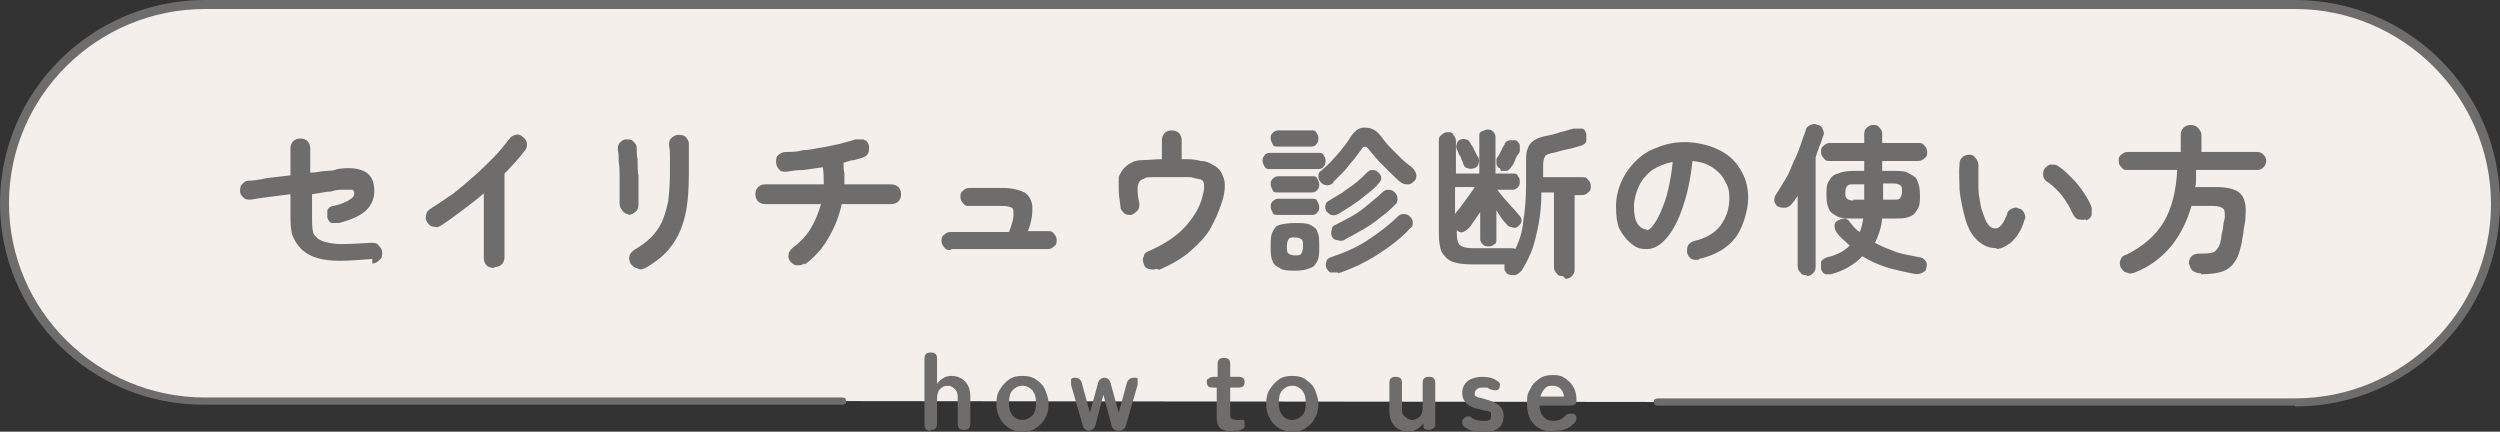
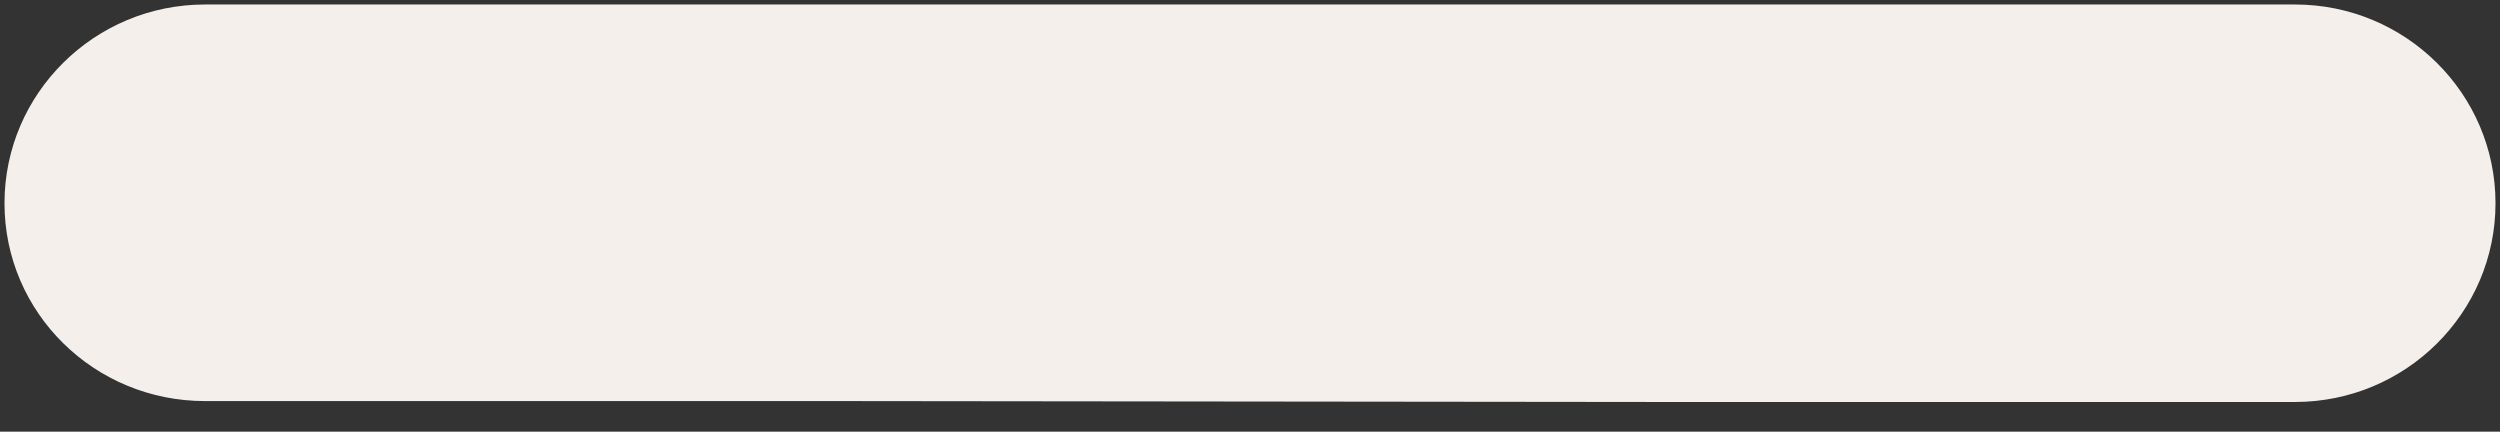
<svg xmlns="http://www.w3.org/2000/svg" version="1.1" viewBox="0 0 278 48">
  <rect x="0" y="0" width="278" height="48" fill="#333333" stroke="none" />
  <defs>
    <style>
      .cls-1 {
        fill: none;
      }

      .cls-2 {
        fill: #6f6d6c;
      }

      .cls-3 {
        clip-path: url(#clippath);
      }

      .cls-4 {
        fill: #f4efea;
      }
    </style>
    <clipPath id="clippath">
      <rect class="cls-1" width="278" height="48" />
    </clipPath>
  </defs>
  <g>
    <g id="_レイヤー_1" data-name="レイヤー_1">
      <g class="cls-3">
        <g>
          <path class="cls-4" d="M93.6,44.6H22.8C10.5,44.6.5,34.8.5,22.6S10.5.5,22.8.5h232.4c12.3,0,22.3,9.9,22.3,22.1s-10,22.1-22.3,22.1h-70.8" />
-           <path class="cls-2" d="M41.4,28.8c-1.4.1-2.6.2-3.6.2-1,0-1.8-.1-2.5-.3-.7-.2-1.2-.5-1.7-.9-.5-.5-.9-1.1-1.1-1.7-.2-.7-.2-1.4-.2-2.2v-2.3c-.8.1-1.6.2-2.4.3-.8.1-1.4.2-2,.3-.3,0-.6,0-.8-.2-.2-.2-.4-.4-.4-.7,0-.3,0-.6.2-.8.2-.2.4-.4.7-.4.5,0,1.2-.1,2.1-.3.9-.1,1.7-.2,2.6-.3v-3c0-.3.1-.6.3-.8.2-.2.5-.3.8-.3s.6.1.8.3c.2.2.3.5.3.8v2.7c.7,0,1.3-.2,1.9-.2.5,0,.9-.1,1.1-.2,1.3-.2,2.2-.1,2.9.2.7.3,1.1.9,1.2,1.8.1.9-.1,1.7-.7,2.4-.6.7-1.7,1.2-3.2,1.6-.3,0-.6,0-.8,0s-.4-.3-.5-.6c0-.3,0-.6,0-.8.1-.3.4-.5.7-.5.9-.2,1.5-.5,1.8-.7.3-.2.5-.4.5-.7,0-.2-.1-.4-.3-.4-.2,0-.5,0-1,0-.3,0-.7,0-1.3.2-.6,0-1.3.2-2.1.3v2.6c0,.6,0,1.1.1,1.5,0,.3.3.6.5.8.4.3,1,.5,1.9.6s2.3,0,4.1-.1c.3,0,.6,0,.8.3.2.2.4.4.4.8,0,.3,0,.6-.3.8-.2.2-.4.4-.8.4ZM54.9,29.8c-.3,0-.6-.1-.8-.3-.2-.2-.3-.5-.3-.8v-7.2c-.8.7-1.6,1.3-2.4,1.9-.8.6-1.6,1.2-2.4,1.7-.3.2-.5.2-.8.1-.3,0-.5-.2-.7-.5-.2-.3-.2-.5-.1-.8,0-.3.2-.5.5-.7.8-.5,1.5-1,2.4-1.6.8-.6,1.6-1.3,2.4-2,.8-.7,1.5-1.4,2.2-2.1.7-.7,1.2-1.4,1.7-2,.2-.3.4-.4.7-.5s.6,0,.8.2c.3.2.4.4.5.7,0,.3,0,.6-.2.8-.6.8-1.4,1.7-2.3,2.6v9.3c0,.3-.1.6-.3.8-.2.2-.5.3-.8.3ZM71.7,29.8c-.3.2-.6.2-.9,0-.3,0-.5-.3-.7-.5-.1-.3-.2-.6-.1-.8,0-.3.3-.5.5-.7.7-.4,1.4-.9,1.9-1.4.5-.5.9-1.1,1.2-1.7.3-.7.5-1.4.7-2.3.1-.9.2-2,.2-3.2s0-1,0-1.6c0-.6,0-1-.1-1.4,0-.3,0-.6.2-.8.2-.2.5-.4.8-.4.3,0,.6,0,.8.2.2.2.4.4.4.8,0,.3,0,.6,0,1,0,.4,0,.8,0,1.2,0,.4,0,.8,0,1.1,0,1.7-.1,3.3-.4,4.6-.3,1.3-.8,2.5-1.5,3.4-.7,1-1.7,1.8-3.1,2.6ZM69.9,23.8c-.3,0-.5-.1-.7-.4-.2-.2-.3-.5-.3-.8,0-.3,0-.7,0-1.2,0-.5,0-1.1,0-1.7,0-.6,0-1.1-.1-1.7,0-.5,0-1-.1-1.3,0-.3,0-.6.2-.8.2-.2.4-.4.7-.4.3,0,.6,0,.8.2.2.2.4.4.4.7,0,.3,0,.8.1,1.4,0,.6,0,1.2.1,1.8,0,.6,0,1.2,0,1.8,0,.6,0,1,0,1.4,0,.3-.1.6-.4.8-.2.2-.5.3-.8.3ZM89.4,29.3c-.2.2-.5.2-.8.2-.3,0-.5-.2-.7-.4-.2-.3-.3-.5-.2-.8,0-.3.2-.5.4-.7.8-.6,1.5-1.3,2-2.1.5-.8.9-1.8,1.2-2.8h-6.2c-.3,0-.6-.1-.8-.3-.2-.2-.3-.5-.3-.8s.1-.6.3-.8c.2-.2.5-.3.8-.3h6.5c0-.6,0-1.3-.1-1.9-.7.1-1.4.2-2.1.3-.7,0-1.4.1-2,.2-.3,0-.6,0-.8-.3-.2-.2-.3-.5-.3-.8,0-.3,0-.6.3-.8.2-.2.5-.3.8-.3.6,0,1.2,0,1.9-.2.7,0,1.4-.2,2.1-.3.7-.1,1.4-.3,2-.4.6-.2,1.2-.3,1.7-.5.3,0,.6,0,.9,0,.3.1.5.3.6.6s0,.6,0,.8c-.1.3-.3.5-.6.6-.3.1-.6.2-1,.3-.4,0-.8.2-1.2.3,0,.4,0,.8.1,1.2,0,.4,0,.8,0,1.2h5.2c.3,0,.6.1.8.3.2.2.3.5.3.8s-.1.6-.3.8c-.2.2-.5.3-.8.3h-5.5c-.3,1.4-.8,2.6-1.5,3.8-.7,1.2-1.5,2.1-2.6,2.9ZM105.7,27.8c-.3,0-.5,0-.7-.3-.2-.2-.3-.4-.3-.7s0-.5.3-.7c.2-.2.4-.3.7-.3h6.5c.3-.8.5-1.4.5-1.9,0-.4,0-.7-.2-.8-.2-.1-.5-.2-1-.2h-3.7c-.3,0-.5,0-.7-.3-.2-.2-.3-.4-.3-.7s0-.5.3-.7c.2-.2.4-.3.7-.3h3.7c1,0,1.8.2,2.4.5.5.3.8.8.9,1.5,0,.7,0,1.6-.5,2.8h2.2c.3,0,.5,0,.7.3.2.2.3.4.3.7s0,.5-.3.7c-.2.2-.4.3-.7.3h-10.7ZM128.6,29.9c-.3.1-.6.1-.8,0-.3,0-.5-.2-.6-.5-.1-.3-.2-.6,0-.9,0-.3.3-.5.6-.6,1.8-.8,3.1-1.7,4-2.7s1.6-2.1,1.9-3.3c.1-.4.2-.8.2-1,0-.3,0-.5-.1-.7,0-.1-.3-.3-.5-.3-.3,0-.6-.2-1.1-.2-.5,0-1.2,0-2,0s-1.5,0-2,0c-.5,0-.8,0-1,.2-.2,0-.4.2-.5.3-.1.2-.2.4-.2.8,0,.3,0,.9.2,1.6,0,.3,0,.6-.2.8s-.4.4-.7.5c-.3,0-.6,0-.8-.2-.2-.2-.4-.4-.4-.7-.1-.8-.2-1.4-.2-1.9,0-.5,0-1,0-1.3s.3-.7.5-1c.3-.3.5-.5.9-.7.3-.2.8-.3,1.3-.3.6,0,1.3-.1,2.1-.1v-2.1c0-.3.1-.6.3-.8.2-.2.5-.3.8-.3s.6.1.8.3c.2.2.3.5.3.8v2.1c.8,0,1.5,0,2.1.2.6,0,1,.2,1.3.4.4.2.7.4.9.7.3.5.5,1,.5,1.6s-.1,1.3-.4,2.1c-.3.9-.7,1.8-1.2,2.7s-1.3,1.7-2.2,2.5c-.9.8-2.1,1.5-3.5,2.1ZM148.3,20.3c-.2.2-.5.3-.7.3-.3,0-.5-.1-.7-.3-.2-.2-.3-.4-.3-.7,0-.3.1-.5.3-.6.6-.5,1.2-1.1,1.8-1.8.6-.7,1.1-1.3,1.5-2,.5-.7,1-1.1,1.7-1,.6,0,1.2.3,1.7,1,.3.4.6.8,1,1.2.4.4.9.9,1.3,1.3.4.4.9.7,1.2,1,.2.2.3.4.4.7,0,.3,0,.5-.2.7-.2.2-.4.4-.7.4-.3,0-.5,0-.8-.2-.4-.3-.8-.7-1.2-1.1s-.9-.9-1.3-1.3c-.4-.5-.8-.9-1.1-1.3-.3-.4-.6-.4-.8,0-.3.4-.6.8-.9,1.2-.4.4-.7.9-1.1,1.3-.4.4-.8.8-1.2,1.2ZM144,30.1c-.7,0-1.3,0-1.7-.3-.4-.2-.7-.4-.8-.8-.2-.4-.2-.9-.2-1.6s0-1.2.2-1.6c.2-.4.4-.7.8-.8s1-.2,1.7-.2,1.3,0,1.7.2.7.4.8.8c.2.4.2.9.2,1.6s0,1.2-.2,1.6c-.2.4-.4.7-.8.8-.4.2-1,.3-1.7.3ZM148.8,30.3c-.3,0-.5,0-.8,0-.2,0-.4-.3-.5-.5-.1-.2-.1-.5,0-.7,0-.3.3-.4.5-.5,1.5-.5,2.9-1.1,4.1-1.9,1.2-.8,2.4-1.7,3.3-2.6.2-.2.4-.3.7-.3.3,0,.5.1.7.3.2.2.3.4.3.6,0,.3,0,.5-.3.7-1,1.1-2.2,2-3.6,2.9-1.4.9-2.9,1.6-4.4,2.1ZM149.5,26.7c-.3.1-.5.1-.8,0-.3,0-.5-.2-.6-.4-.1-.3-.1-.5,0-.8,0-.3.2-.4.4-.5.6-.3,1.2-.6,1.9-1s1.2-.8,1.8-1.3c.6-.5,1.1-.9,1.5-1.3.2-.2.4-.3.7-.3.3,0,.5.1.7.3.2.2.3.4.3.7,0,.2,0,.4-.2.6-.4.4-.9.9-1.6,1.4-.6.5-1.3,1-2,1.4-.7.4-1.4.8-2,1.1ZM148.8,23.8c-.2.1-.5.2-.7.1-.2,0-.4-.2-.6-.4-.1-.2-.2-.5-.1-.7,0-.2.2-.4.4-.5.5-.3,1-.6,1.5-.9.5-.4,1-.7,1.5-1.1.5-.4.9-.8,1.2-1.1.2-.2.4-.3.6-.3.3,0,.5.1.7.3.2.2.3.4.3.6,0,.2-.1.4-.3.6-.3.4-.8.8-1.3,1.2s-1,.8-1.6,1.2c-.6.4-1.1.7-1.6,1ZM141.2,18.8c-.3,0-.4,0-.6-.3-.1-.2-.2-.4-.2-.6s0-.4.2-.6c.1-.2.3-.3.6-.3h5.4c.3,0,.5,0,.6.3.2.2.2.4.2.6s0,.4-.2.6c-.1.2-.3.3-.6.3h-5.4ZM142.1,16.3c-.3,0-.5,0-.6-.3-.1-.2-.2-.4-.2-.6s0-.4.2-.6c.2-.2.4-.3.6-.3h3.7c.3,0,.5,0,.6.3.2.2.2.4.2.6s0,.4-.2.6c-.1.2-.3.3-.6.3h-3.7ZM142.1,21.4c-.3,0-.5,0-.6-.3-.1-.2-.2-.4-.2-.6s0-.4.2-.6c.2-.2.4-.3.6-.3h3.8c.3,0,.5,0,.6.3.1.2.2.4.2.6s0,.4-.2.6-.3.3-.6.3h-3.8ZM142.1,23.9c-.3,0-.5,0-.6-.3-.1-.2-.2-.4-.2-.6s0-.4.2-.6c.2-.2.4-.3.6-.3h3.8c.3,0,.5,0,.6.3.1.2.2.4.2.6s0,.4-.2.6c-.1.2-.3.3-.6.3h-3.8ZM144,28.4c.3,0,.6,0,.7-.2s.2-.4.2-.8,0-.7-.2-.8-.3-.2-.7-.2-.6,0-.7.2c-.1.1-.2.4-.2.8s0,.7.2.8c.1.1.4.2.7.2ZM173.8,30.7c-.3,0-.5,0-.7-.3-.2-.2-.3-.4-.3-.7v-8.3h-1.4c0,1.3-.1,2.4-.3,3.5-.2,1-.4,1.9-.7,2.8-.3.8-.7,1.6-1.2,2.4-.2.2-.4.4-.7.5-.3,0-.5,0-.8-.1-.2-.1-.3-.3-.4-.5,0-.2,0-.4,0-.6h-3.6c-.9,0-1.7-.1-2.2-.3-.5-.2-.9-.6-1.2-1.1-.2-.5-.3-1.2-.3-2.1v-10.2c0-.3,0-.5.3-.7.2-.2.4-.3.7-.3s.5,0,.6.3c.2.2.3.4.3.7v3.6c0,0,.2,0,.3,0h2.3v-4.1c0-.3,0-.5.3-.6s.4-.2.6-.2.4,0,.6.2c.2.2.3.4.3.6v4.1h1.9c.3,0,.5,0,.6.3.2.2.2.4.2.6s0,.4-.2.6c-.1.2-.4.3-.6.3h-1.7c.2.3.5.6.8,1,.3.3.6.7.9,1,.3.3.5.6.7.8.2.2.3.4.3.6,0,.2-.1.4-.3.6-.2.2-.4.3-.7.2s-.5-.1-.6-.3c-.2-.2-.4-.4-.6-.7-.2-.3-.4-.6-.6-.9v3.2c0,.3,0,.5-.3.6-.2.2-.4.2-.6.2s-.4,0-.6-.2c-.2-.2-.3-.4-.3-.6v-3c-.2.3-.5.7-.7,1-.2.3-.4.6-.6.8-.2.2-.4.3-.6.4s-.5,0-.7-.2v.4c0,.6.1,1.1.4,1.3.3.2.7.3,1.5.3h4.1c.2,0,.4,0,.5.1.5-1,.8-2,.9-3.2.2-1.2.3-2.5.3-4v-2.4c0-.7,0-1.2.2-1.6.1-.4.4-.7.7-.9.3-.2.8-.4,1.4-.5.5-.1,1-.2,1.5-.4.5-.1,1-.3,1.5-.4.3,0,.6,0,.9,0,.3,0,.4.3.5.6,0,.3,0,.6,0,.8,0,.2-.3.4-.6.5-.4.1-.9.3-1.5.4-.6.1-1.1.3-1.6.4-.5.1-.8.2-.9.4-.1.2-.2.5-.2.9v1.4h4.3c.3,0,.5,0,.7.3.2.2.3.4.3.7s0,.5-.3.7c-.2.2-.4.3-.7.3h-.8v8.3c0,.3-.1.5-.3.7-.2.2-.4.3-.7.3ZM166.8,18.7c-.2,0-.3-.2-.4-.4,0-.2,0-.4,0-.6,0-.1.2-.3.3-.5.1-.2.2-.4.3-.6.1-.2.2-.4.3-.5,0-.3.3-.4.5-.5.2,0,.5,0,.7,0,.2,0,.4.3.5.5,0,.2,0,.4,0,.7,0,.1-.1.3-.3.5-.1.2-.2.4-.3.7-.1.2-.2.4-.3.5-.1.2-.3.4-.5.5-.2,0-.4,0-.7,0ZM163.9,18.7c-.2.1-.4.1-.7,0-.2,0-.4-.2-.5-.5,0-.1-.1-.3-.2-.5,0-.2-.2-.4-.3-.6,0-.2-.2-.4-.2-.5-.1-.2-.1-.4,0-.6,0-.2.2-.4.4-.5.2,0,.4-.1.6,0,.2,0,.4.2.5.4,0,.1.2.3.3.5.1.2.2.4.3.6.1.2.2.4.3.5.1.3.1.5,0,.7,0,.2-.2.4-.4.5ZM161.8,23.8c.2-.3.5-.6.7-.9.3-.4.5-.7.8-1.1.3-.4.5-.7.7-1h-1.9c0,0-.2,0-.3,0v3ZM188.9,28.9c-.3,0-.6,0-.8-.1-.3-.2-.4-.4-.5-.7,0-.3,0-.6.1-.8.2-.3.4-.4.7-.5,1.3-.3,2.3-.9,2.9-1.7.6-.8,1-1.8,1-3s-.2-1.4-.5-2c-.3-.6-.8-1.1-1.4-1.5-.6-.4-1.3-.6-2.2-.7-.2,2-.6,3.8-1.1,5.2-.5,1.5-1.1,2.6-1.8,3.4-.7.8-1.4,1.2-2.2,1.2s-1.2-.2-1.7-.6-.9-.9-1.3-1.6c-.3-.7-.4-1.5-.4-2.5s.2-1.9.6-2.8c.4-.9.9-1.6,1.6-2.3s1.5-1.2,2.4-1.5c.9-.4,2-.6,3.1-.6s2.6.3,3.6.8c1.1.5,1.9,1.2,2.5,2.2.6.9.9,2,.9,3.2s-.5,3.2-1.4,4.4c-.9,1.2-2.3,2-4.1,2.4ZM183.1,25.6c.2,0,.5-.2.7-.5.3-.4.6-.9.9-1.6.3-.7.6-1.5.8-2.4.2-.9.4-1.9.5-3.1-.9.2-1.7.5-2.4,1-.6.5-1.1,1.1-1.4,1.8-.3.7-.5,1.4-.5,2.2,0,.8.1,1.4.4,1.9.3.4.6.6,1,.6ZM203.9,30.5c-.3,0-.6,0-.9,0-.3-.1-.4-.3-.5-.6,0-.3,0-.5,0-.8.1-.2.4-.4.7-.5.5-.1,1-.3,1.4-.5.4-.2.8-.5,1.1-.8-.3-.2-.5-.5-.8-.7-.3-.3-.5-.5-.7-.8-.1-.2-.2-.4-.2-.7,0-.3.2-.5.4-.6.2-.1.4-.2.7-.2.3,0,.5.2.6.4.2.2.3.4.5.6.2.2.4.4.6.5.2-.4.3-1,.4-1.5h-1c-.8,0-1.4,0-1.8-.2-.4-.2-.8-.4-1-.8-.2-.4-.3-.9-.3-1.6s0-1.2.3-1.6c.2-.4.5-.7,1-.8.4-.2,1.1-.3,1.8-.3h1.1v-1.1h-3.8c-.3,0-.5,0-.7-.3-.2-.2-.3-.4-.3-.7s0-.5.3-.7c.2-.2.4-.3.7-.3h3.8v-1c0-.3.1-.6.3-.7.2-.2.4-.3.7-.3s.5,0,.7.3c.2.2.3.4.3.7v1h4c.3,0,.5,0,.7.3.2.2.3.4.3.7s0,.5-.3.7c-.2.2-.4.3-.7.3h-4v1.1h1.2c.8,0,1.4,0,1.8.3.4.2.8.4.9.8.2.4.3.9.3,1.6s0,1.2-.3,1.6c-.2.4-.5.7-.9.8-.4.2-1,.2-1.8.2h-1.2c-.1,1-.4,1.9-.8,2.7.7.4,1.5.7,2.3,1,.8.3,1.7.4,2.6.6.3,0,.6.2.7.4.2.2.2.5.1.8,0,.3-.3.5-.6.6-.3.1-.6.1-1,0-1-.2-1.9-.4-2.9-.7-.9-.3-1.8-.7-2.6-1.2-.9.9-2,1.6-3.5,2ZM200.9,30.6c-.3,0-.5,0-.7-.3-.2-.2-.3-.4-.3-.7v-7.9c0,.2-.2.3-.3.5-.1.2-.2.3-.3.4-.2.3-.4.4-.7.5-.3,0-.6,0-.8-.1-.3-.1-.4-.4-.5-.6,0-.3,0-.5.2-.8.3-.4.6-1,1-1.6s.6-1.2.9-1.9c.3-.6.6-1.3.8-1.9.2-.6.4-1.2.6-1.7,0-.3.3-.5.5-.6.3-.1.5-.2.8,0,.3,0,.5.2.6.5.1.2.2.5,0,.8-.1.4-.2.7-.4,1.1-.1.4-.3.8-.4,1.2v12.2c0,.3-.1.5-.3.7-.2.2-.4.3-.7.3ZM209.4,22.2h1.2c.4,0,.6,0,.7-.2.1-.1.2-.3.2-.7s0-.6-.2-.7c-.1-.1-.4-.2-.7-.2h-1.2v1.7ZM206.1,22.2h1.2v-1.7h-1.2c-.3,0-.6,0-.7.2-.1.1-.2.3-.2.7s0,.5.2.7c.1.1.4.2.7.2ZM222.1,27.6c-.6,0-1.1-.1-1.6-.4-.5-.3-.9-.7-1.3-1.3-.3-.5-.6-1.2-.8-2.1-.2-.8-.4-1.7-.5-2.7,0-1-.1-1.9,0-2.9,0-.3.1-.5.3-.7.2-.2.5-.3.8-.3.3,0,.5.1.7.4.2.2.3.5.3.8,0,.8,0,1.7,0,2.5,0,.8.2,1.5.3,2.2.2.6.4,1.2.6,1.6.3.5.6.7,1,.7.5,0,.9-.6,1.3-1.6,0-.3.3-.5.5-.6.3-.1.5-.2.8,0,.3,0,.5.3.6.5.1.3.2.5,0,.8-.3,1.1-.8,1.8-1.4,2.4-.6.5-1.2.8-1.8.8ZM231.9,24.4c-.3.1-.6,0-.8,0-.3-.1-.4-.3-.6-.6-.2-.4-.4-.9-.7-1.3-.3-.5-.6-.9-1-1.3-.4-.4-.8-.8-1.2-1-.2-.2-.4-.4-.4-.7,0-.3,0-.6.2-.8.2-.2.4-.4.7-.4.3,0,.6,0,.8.2.5.3,1,.8,1.5,1.3.5.5.9,1,1.3,1.6.4.6.7,1.1.9,1.7,0,.3,0,.6,0,.8-.1.3-.3.5-.6.6ZM244.8,30.4c-.4,0-.7-.1-1-.3-.2-.2-.3-.5-.4-.8,0-.3.1-.6.3-.8.2-.2.5-.3.9-.3.6,0,1,0,1.3-.1.3,0,.5-.2.7-.5.2-.2.3-.6.4-1.1,0-.3.1-.7.2-1.1,0-.4.1-.8.2-1.2,0-.5,0-.9-.2-1-.2-.2-.6-.3-1.1-.3h-2.4c-.5,1.7-1.2,3.1-2.2,4.4-1,1.2-2.3,2.3-4.1,3-.3.1-.6.2-.9,0-.3,0-.5-.3-.7-.6-.1-.3-.1-.6,0-.8.1-.3.3-.5.7-.6,1.8-.9,3.2-2.1,4.1-3.6.9-1.5,1.4-3.5,1.5-5.8h-5.5c-.3,0-.5,0-.7-.3-.2-.2-.3-.4-.3-.7s0-.5.3-.7c.2-.2.4-.3.7-.3h5.9v-1.9c0-.3.1-.6.3-.8.2-.2.5-.3.8-.3s.6.1.8.3c.2.2.4.5.4.8v1.9h6.2c.3,0,.5.1.7.3.2.2.3.4.3.7s-.1.5-.3.7c-.2.2-.4.3-.7.3h-6.8c0,.3,0,.6,0,1s0,.6-.1.9h2.2c1.3,0,2.3.2,2.8.7.5.5.7,1.3.6,2.5,0,.5-.1,1-.2,1.5,0,.5-.2,1-.2,1.4-.2.9-.4,1.7-.8,2.2-.3.5-.8.9-1.4,1.1s-1.4.3-2.4.3Z" />
-           <path class="cls-2" d="M255.2,45.1h-70.8c-.1,0-.3,0-.4-.1,0,0-.1-.2-.1-.3s0-.3.1-.3c0,0,.2-.1.4-.1h70.8c12,0,21.8-9.7,21.8-21.6S267.2,1,255.2,1H22.8C10.8,1,1,10.7,1,22.6s9.8,21.6,21.8,21.6h70.8c.1,0,.3,0,.4.1,0,0,.1.2.1.3s0,.3-.1.3c0,0-.2.1-.4.1H22.8C10.2,45.1,0,35,0,22.6S10.2,0,22.8,0h232.4c12.6,0,22.8,10.1,22.8,22.6s-10.2,22.6-22.8,22.6h0Z" />
-           <path class="cls-2" d="M103.5,47.9c-.5,0-.7-.2-.7-.7v-7.3c0-.5.2-.7.7-.7s.7.2.7.7v2.8c.1-.2.3-.4.6-.6.3-.2.6-.3,1-.3.6,0,1.1.2,1.5.6.4.4.6,1,.6,1.7v3c0,.5-.2.7-.7.7s-.7-.2-.7-.7v-2.7c0-.5,0-.8-.3-1.1-.2-.2-.4-.4-.8-.4s-.6.1-.9.4c-.2.2-.3.6-.3,1.1v2.7c0,.5-.2.7-.7.7ZM113.7,48c-.6,0-1-.1-1.5-.4-.4-.3-.8-.6-1-1.1-.3-.5-.4-1-.4-1.6s.1-1.2.4-1.6c.3-.5.6-.8,1-1.1.4-.3.9-.4,1.5-.4s1.1.1,1.5.4c.4.3.8.6,1,1.1.2.5.4,1,.4,1.6s-.1,1.2-.4,1.6c-.2.5-.6.8-1,1.1-.4.3-.9.4-1.5.4ZM113.7,46.7c.4,0,.8-.2,1.1-.5.3-.3.4-.8.4-1.4s-.1-1-.4-1.4c-.3-.3-.6-.5-1.1-.5s-.8.2-1.1.5c-.3.3-.4.8-.4,1.4s.1,1,.4,1.4c.3.3.6.5,1.1.5ZM121.2,47.9c-.4,0-.7-.2-.8-.6l-1.3-4.5c0-.2,0-.4,0-.6,0-.1.2-.2.4-.2h0c.4,0,.7.2.8.6l.9,3.3.9-3.3c.1-.4.4-.6.7-.6s.6.2.7.6l.9,3.3.9-3.3c.1-.4.4-.6.8-.6s.4,0,.4.2c0,.1,0,.3,0,.6l-1.3,4.5c-.1.4-.4.6-.8.6s-.7-.2-.8-.6l-.9-3.4-.9,3.4c-.1.4-.4.6-.8.6ZM137.2,48c-.6,0-1-.1-1.4-.3-.3-.2-.5-.6-.5-1.3v-3.3h-.4c-.5,0-.7-.2-.7-.6s0-.3.2-.4c.1-.1.3-.2.6-.2h.4v-1.4c0-.5.2-.7.7-.7s.7.2.7.7v1.4h.9c.5,0,.7.2.7.6s-.2.6-.7.6h-.9v2.9c0,.3,0,.5.2.6.1,0,.3.1.6.1s.5,0,.6,0c.2,0,.2.2.2.5s0,.4-.2.5c-.1,0-.3.2-.5.2-.2,0-.4,0-.6,0ZM143.7,48c-.5,0-1-.1-1.5-.4-.4-.3-.8-.6-1-1.1-.3-.5-.4-1-.4-1.6s.1-1.2.4-1.6c.3-.5.6-.8,1-1.1.4-.3.9-.4,1.5-.4s1.1.1,1.5.4.8.6,1,1.1c.2.5.4,1,.4,1.6s-.1,1.2-.4,1.6c-.2.5-.6.8-1,1.1-.4.3-.9.4-1.5.4ZM143.7,46.7c.4,0,.8-.2,1.1-.5.3-.3.4-.8.4-1.4s-.1-1-.4-1.4c-.3-.3-.6-.5-1.1-.5s-.8.2-1.1.5c-.3.3-.4.8-.4,1.4s.1,1,.4,1.4c.3.3.6.5,1.1.5ZM156.6,48c-.6,0-1.1-.2-1.5-.6-.4-.4-.6-1-.6-1.8v-3c0-.5.2-.7.7-.7s.7.2.7.7v2.7c0,.5,0,.8.3,1,.2.2.5.4.8.4s.6-.1.9-.4c.2-.2.3-.6.3-1.1v-2.6c0-.5.2-.7.7-.7s.7.2.7.7v4.5c0,.2,0,.4-.2.5-.1.1-.3.2-.5.2-.4,0-.6-.1-.6-.3v-.4c-.2.2-.4.4-.7.6-.3.2-.6.3-1,.3ZM164.9,48c-.4,0-.7,0-1.1-.1-.3,0-.6-.2-.9-.4-.2-.1-.3-.3-.3-.5,0-.2,0-.3.2-.5.1-.1.3-.2.4-.2.2,0,.3,0,.5.2.3.2.7.3,1.2.3s.6,0,.7-.1c.2,0,.2-.3.2-.5,0,0,0-.1,0-.2,0,0,0,0,0-.1,0,0-.2-.2-.4-.2-.2,0-.5-.1-.9-.2-.6-.1-1-.3-1.4-.6-.3-.3-.5-.7-.5-1.2s.1-.7.3-1c.2-.3.5-.5.8-.6.3-.1.7-.2,1.1-.2.6,0,1.2.1,1.6.4.2.1.4.3.4.4,0,.2,0,.3-.1.5-.1.2-.3.2-.4.2s-.3,0-.5-.1c-.1,0-.3-.1-.4-.2-.2,0-.3,0-.5,0-.3,0-.5,0-.7.2-.1.1-.2.2-.2.4s0,.2,0,.3c0,0,.2.1.4.2.2,0,.4.1.8.2.7.2,1.2.4,1.5.7.4.3.5.7.5,1.2s-.2,1.1-.7,1.4c-.5.3-1.1.5-1.8.5ZM172.7,48c-.9,0-1.6-.3-2.1-.8-.5-.5-.8-1.3-.8-2.3s.1-1.2.4-1.7c.2-.5.6-.8,1-1.1.4-.3.9-.4,1.5-.4s1,.1,1.4.4c.4.3.7.6.9,1,.2.4.3.8.3,1.3,0,.3,0,.5-.2.6-.1,0-.3.1-.5.1h-3.4c0,.6.2,1,.5,1.3.3.3.6.4,1.1.4s.9-.2,1.2-.5c.2-.2.3-.3.5-.3.1,0,.3,0,.5,0,.2.1.3.3.3.4,0,.2,0,.4-.2.6-.3.3-.6.6-1,.7-.4.2-.8.2-1.2.2ZM171.2,44.1h2.7c0-.4-.2-.7-.4-.9-.2-.2-.5-.3-.8-.3s-.7,0-.9.3c-.2.2-.4.5-.5.9Z" />
        </g>
      </g>
    </g>
  </g>
</svg>